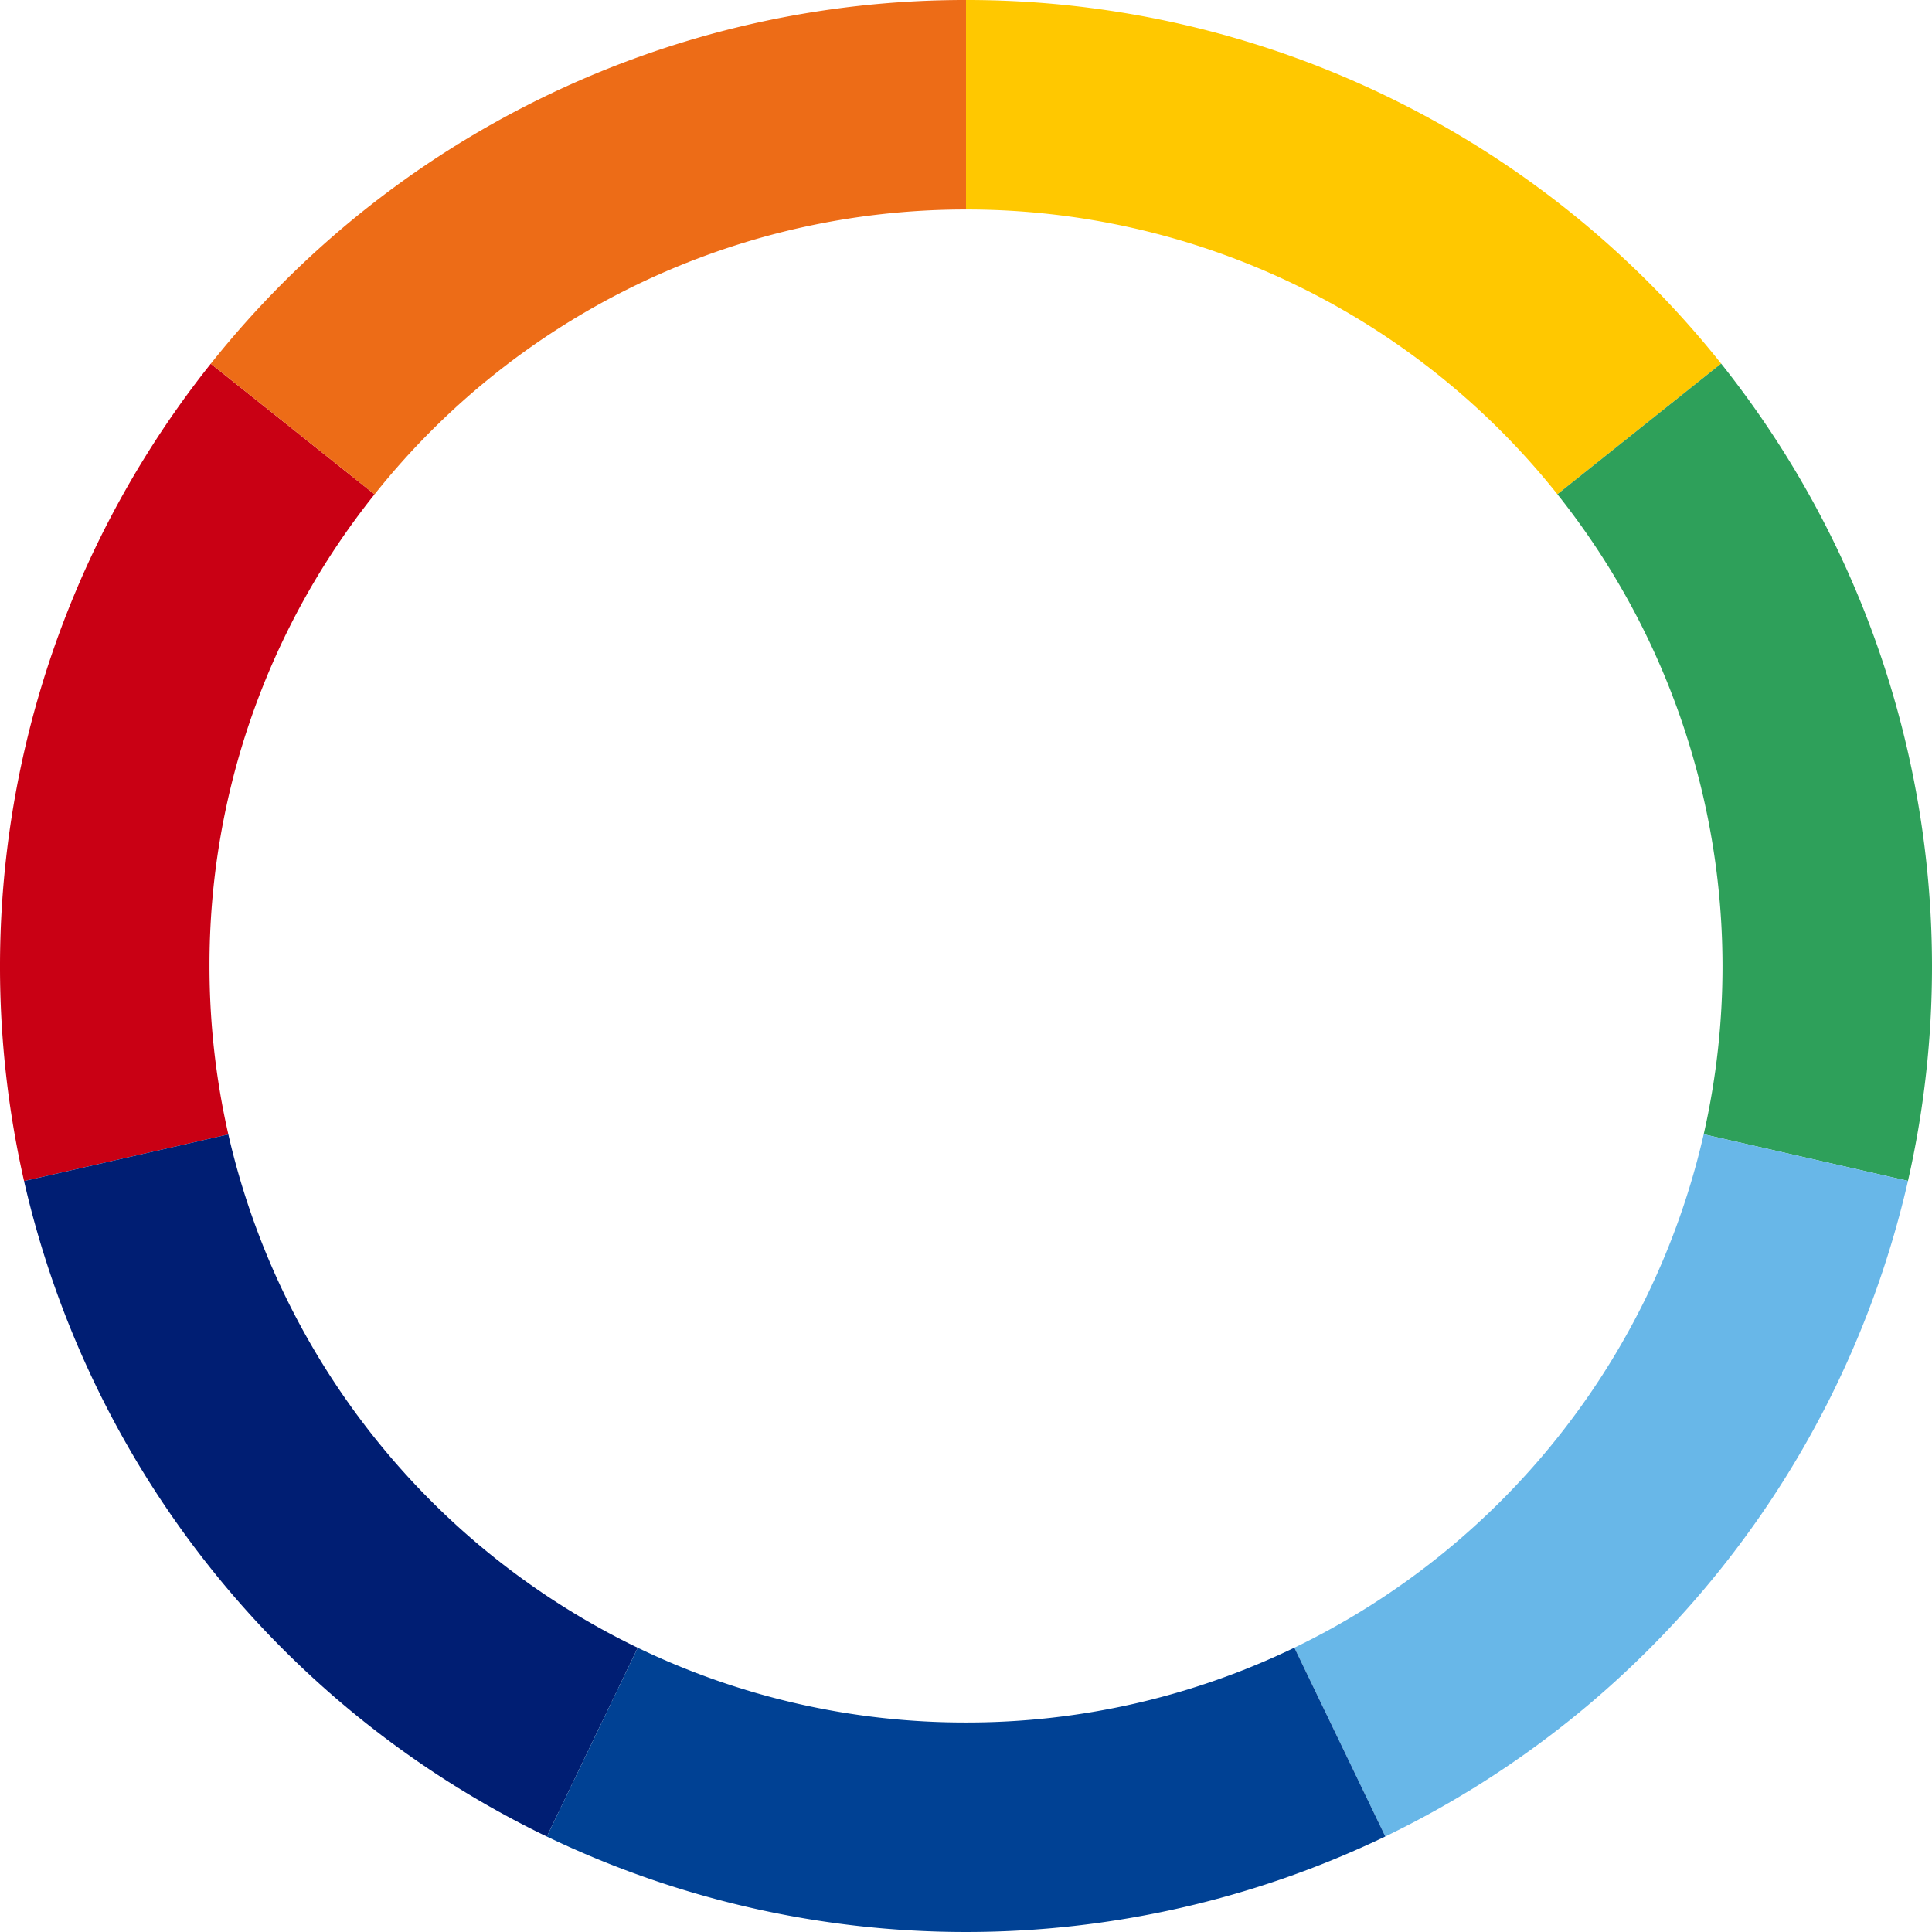
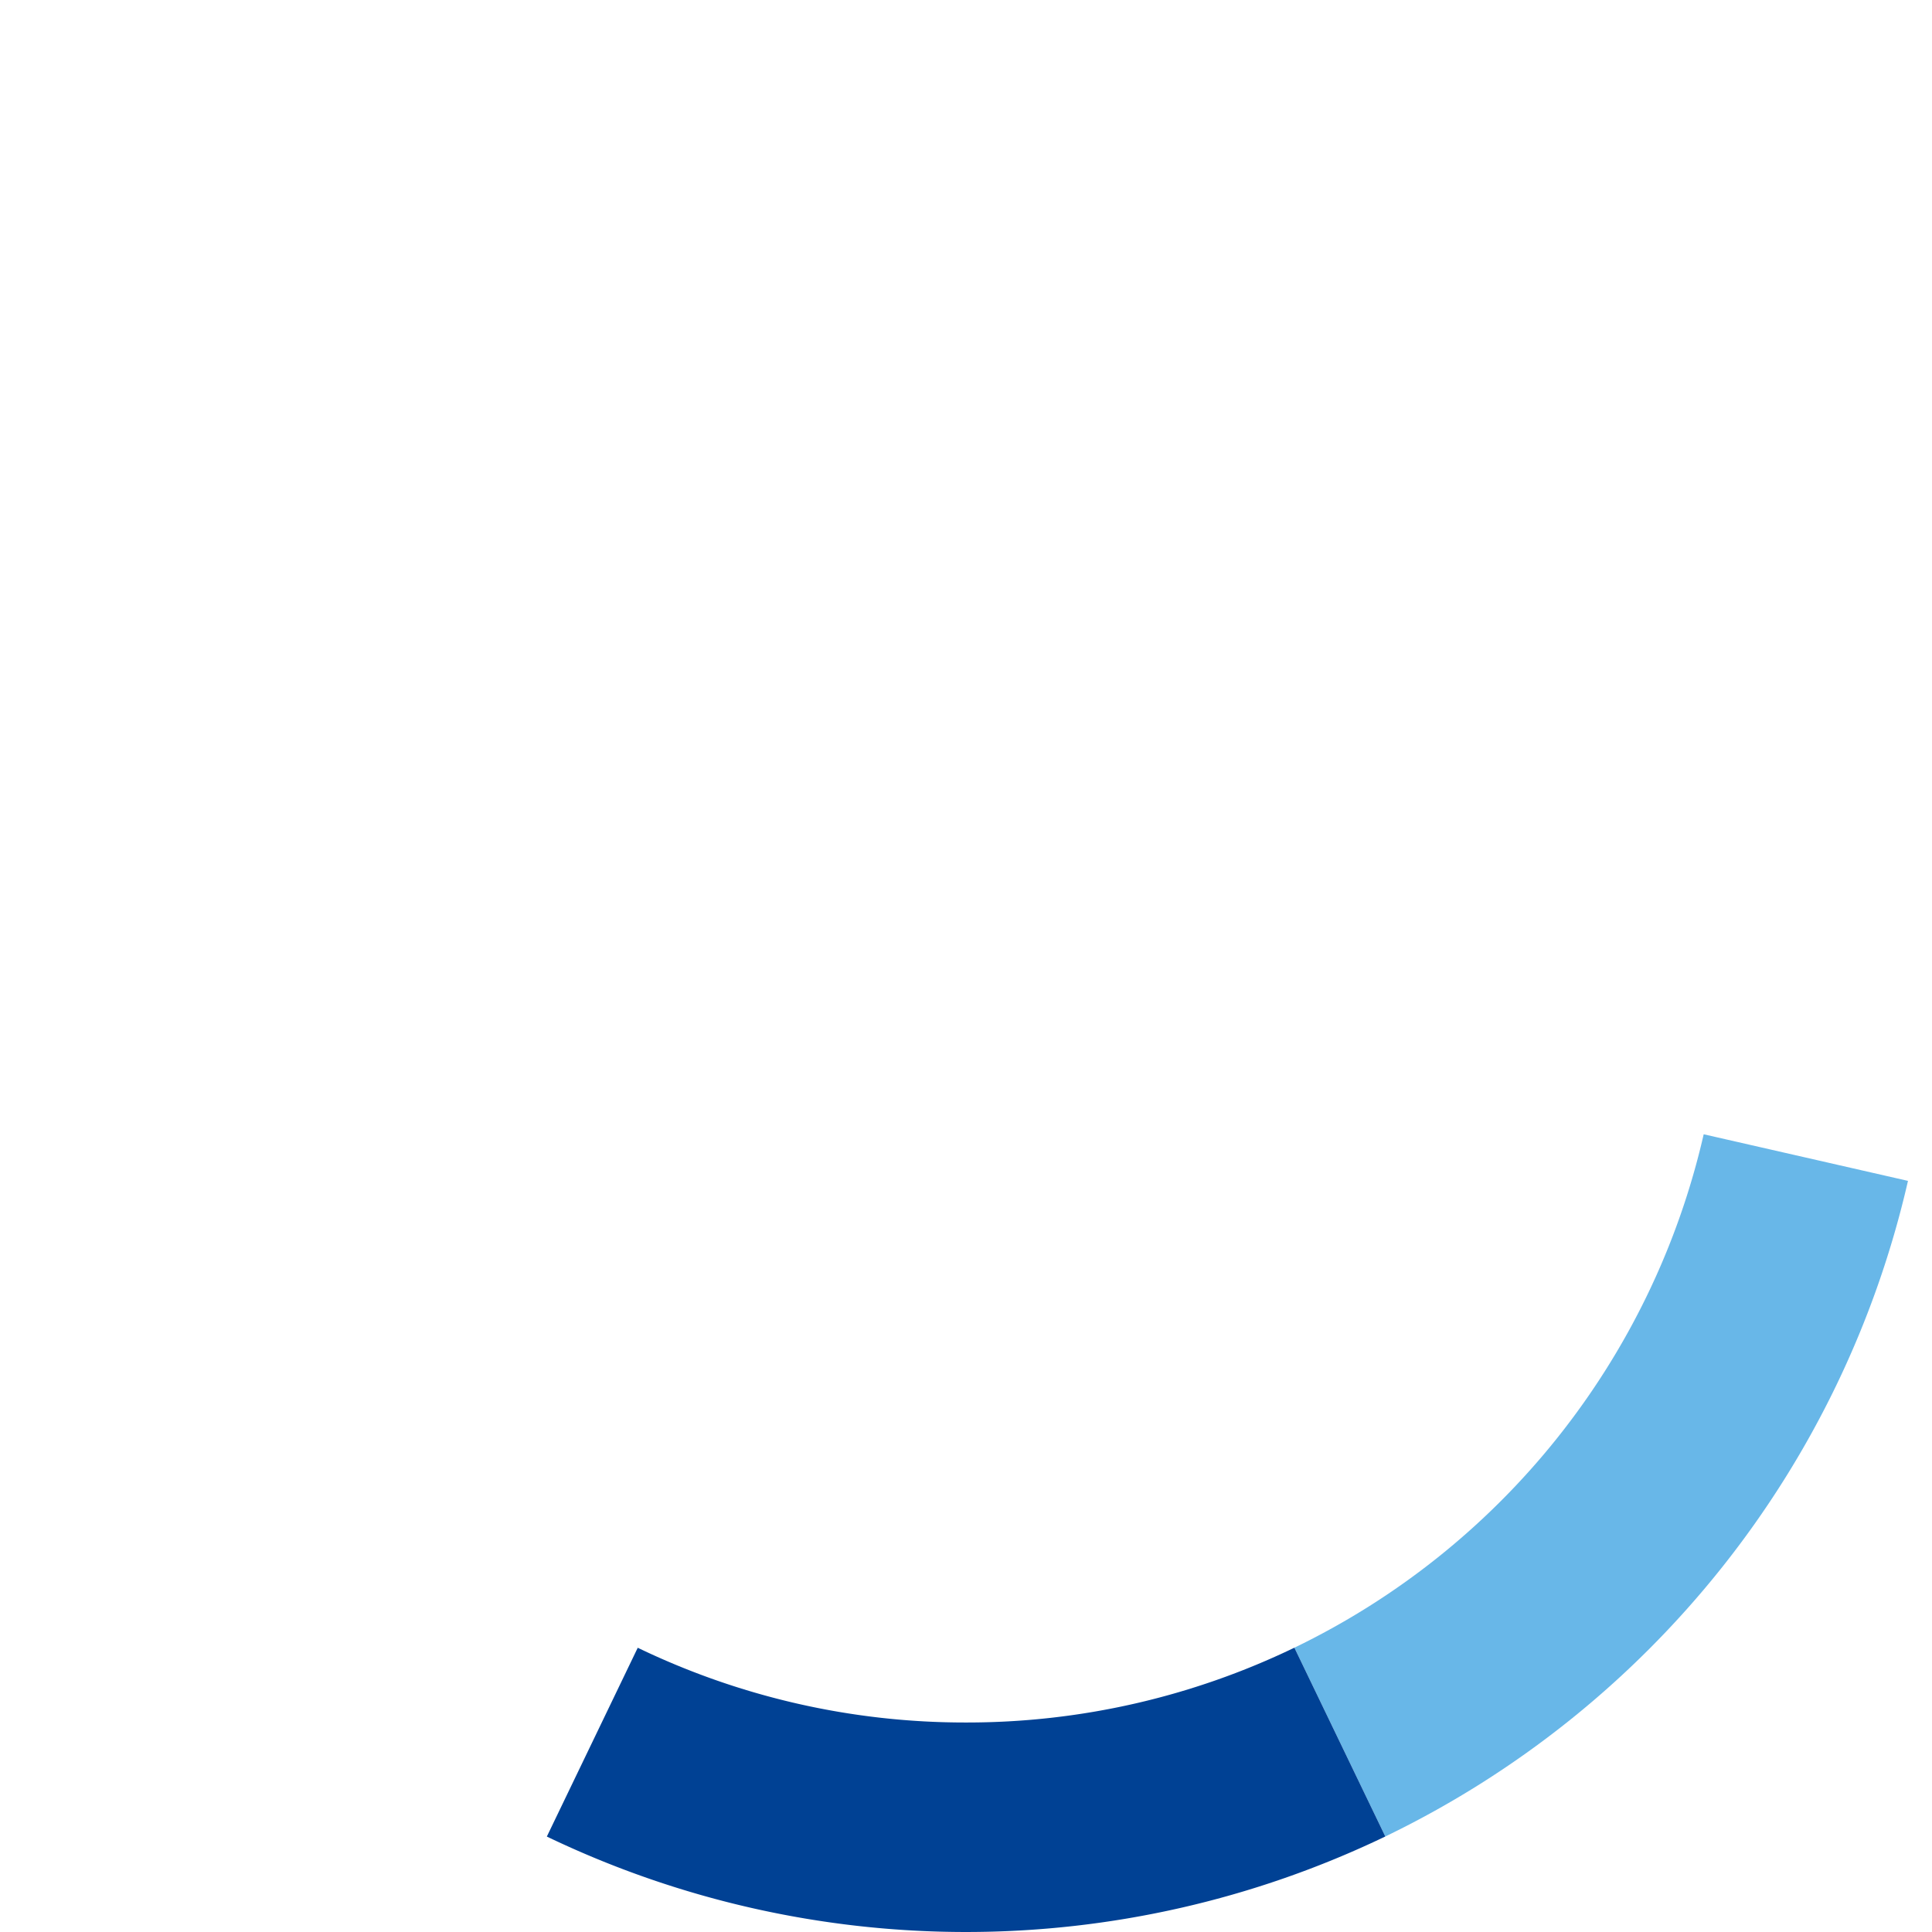
<svg xmlns="http://www.w3.org/2000/svg" width="499.101" height="499.101" viewBox="0 0 499.101 499.101">
-   <path d="M54.119 249.55a194.589 194.589 0 0142.637-121.842l-42.311-33.74a249.972 249.972 0 00-48.23 211.135l52.772-12.048a196.047 196.047 0 01-4.868-43.505z" fill="#c90014" />
-   <path d="M402.322 127.681l42.306-33.748A249.075 249.075 0 00249.551 0v54.119a195.057 195.057 0 01152.771 73.562z" fill="#ffc800" />
-   <path d="M444.628 93.933l-42.306 33.748a195.754 195.754 0 0137.8 165.341l52.774 12.039a249.965 249.965 0 00-48.267-211.127z" fill="#2ea05a" />
-   <path d="M249.55 54.119V0a249.073 249.073 0 00-195.1 93.968l42.311 33.74A195.062 195.062 0 01249.55 54.119z" fill="#ed6c17" />
  <path d="M334.381 425.658l23.493 48.769A250.029 250.029 0 00492.896 305.06l-52.774-12.039a195.8 195.8 0 01-105.741 132.637z" fill="#68b7e8" />
-   <path d="M58.987 293.055L6.214 305.103a250.032 250.032 0 00135.053 169.344l23.483-48.774A195.8 195.8 0 0158.987 293.055z" fill="#001e73" />
  <path d="M249.55 444.98a194.637 194.637 0 01-84.8-19.309l-23.483 48.774a250.118 250.118 0 00216.606-.02l-23.492-48.769a194.636 194.636 0 01-84.831 19.324z" fill="#004194" />
</svg>